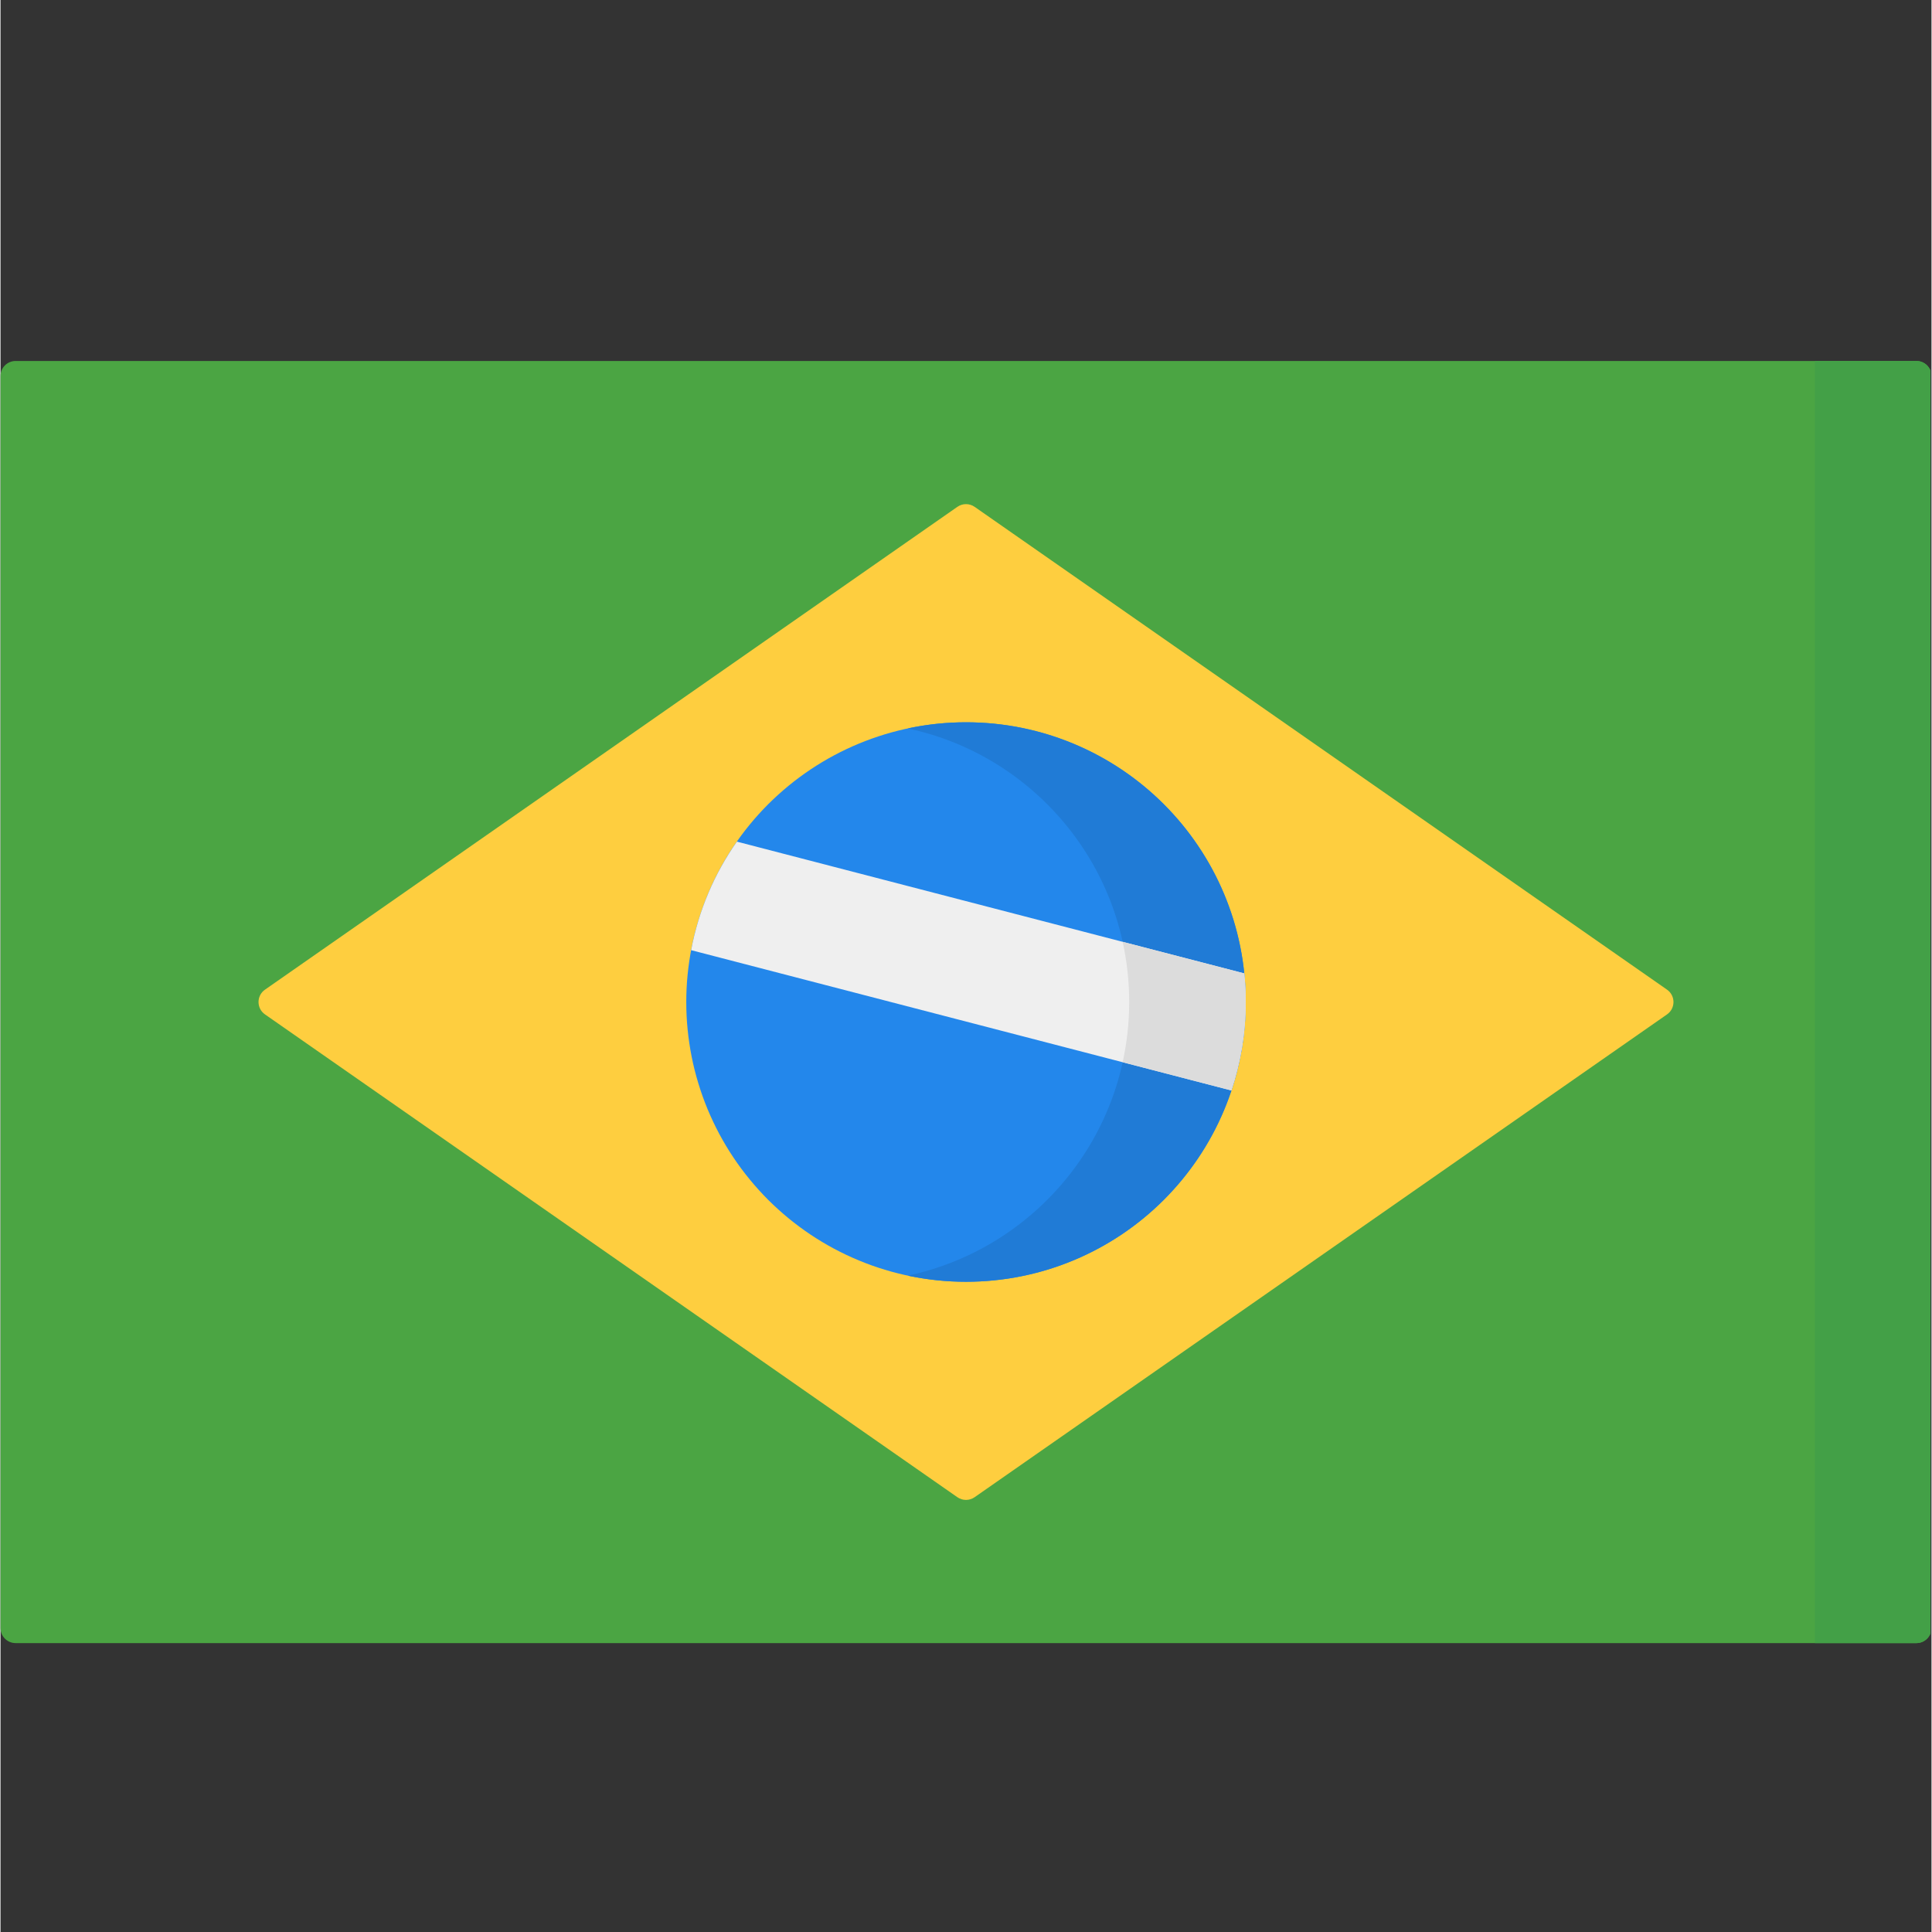
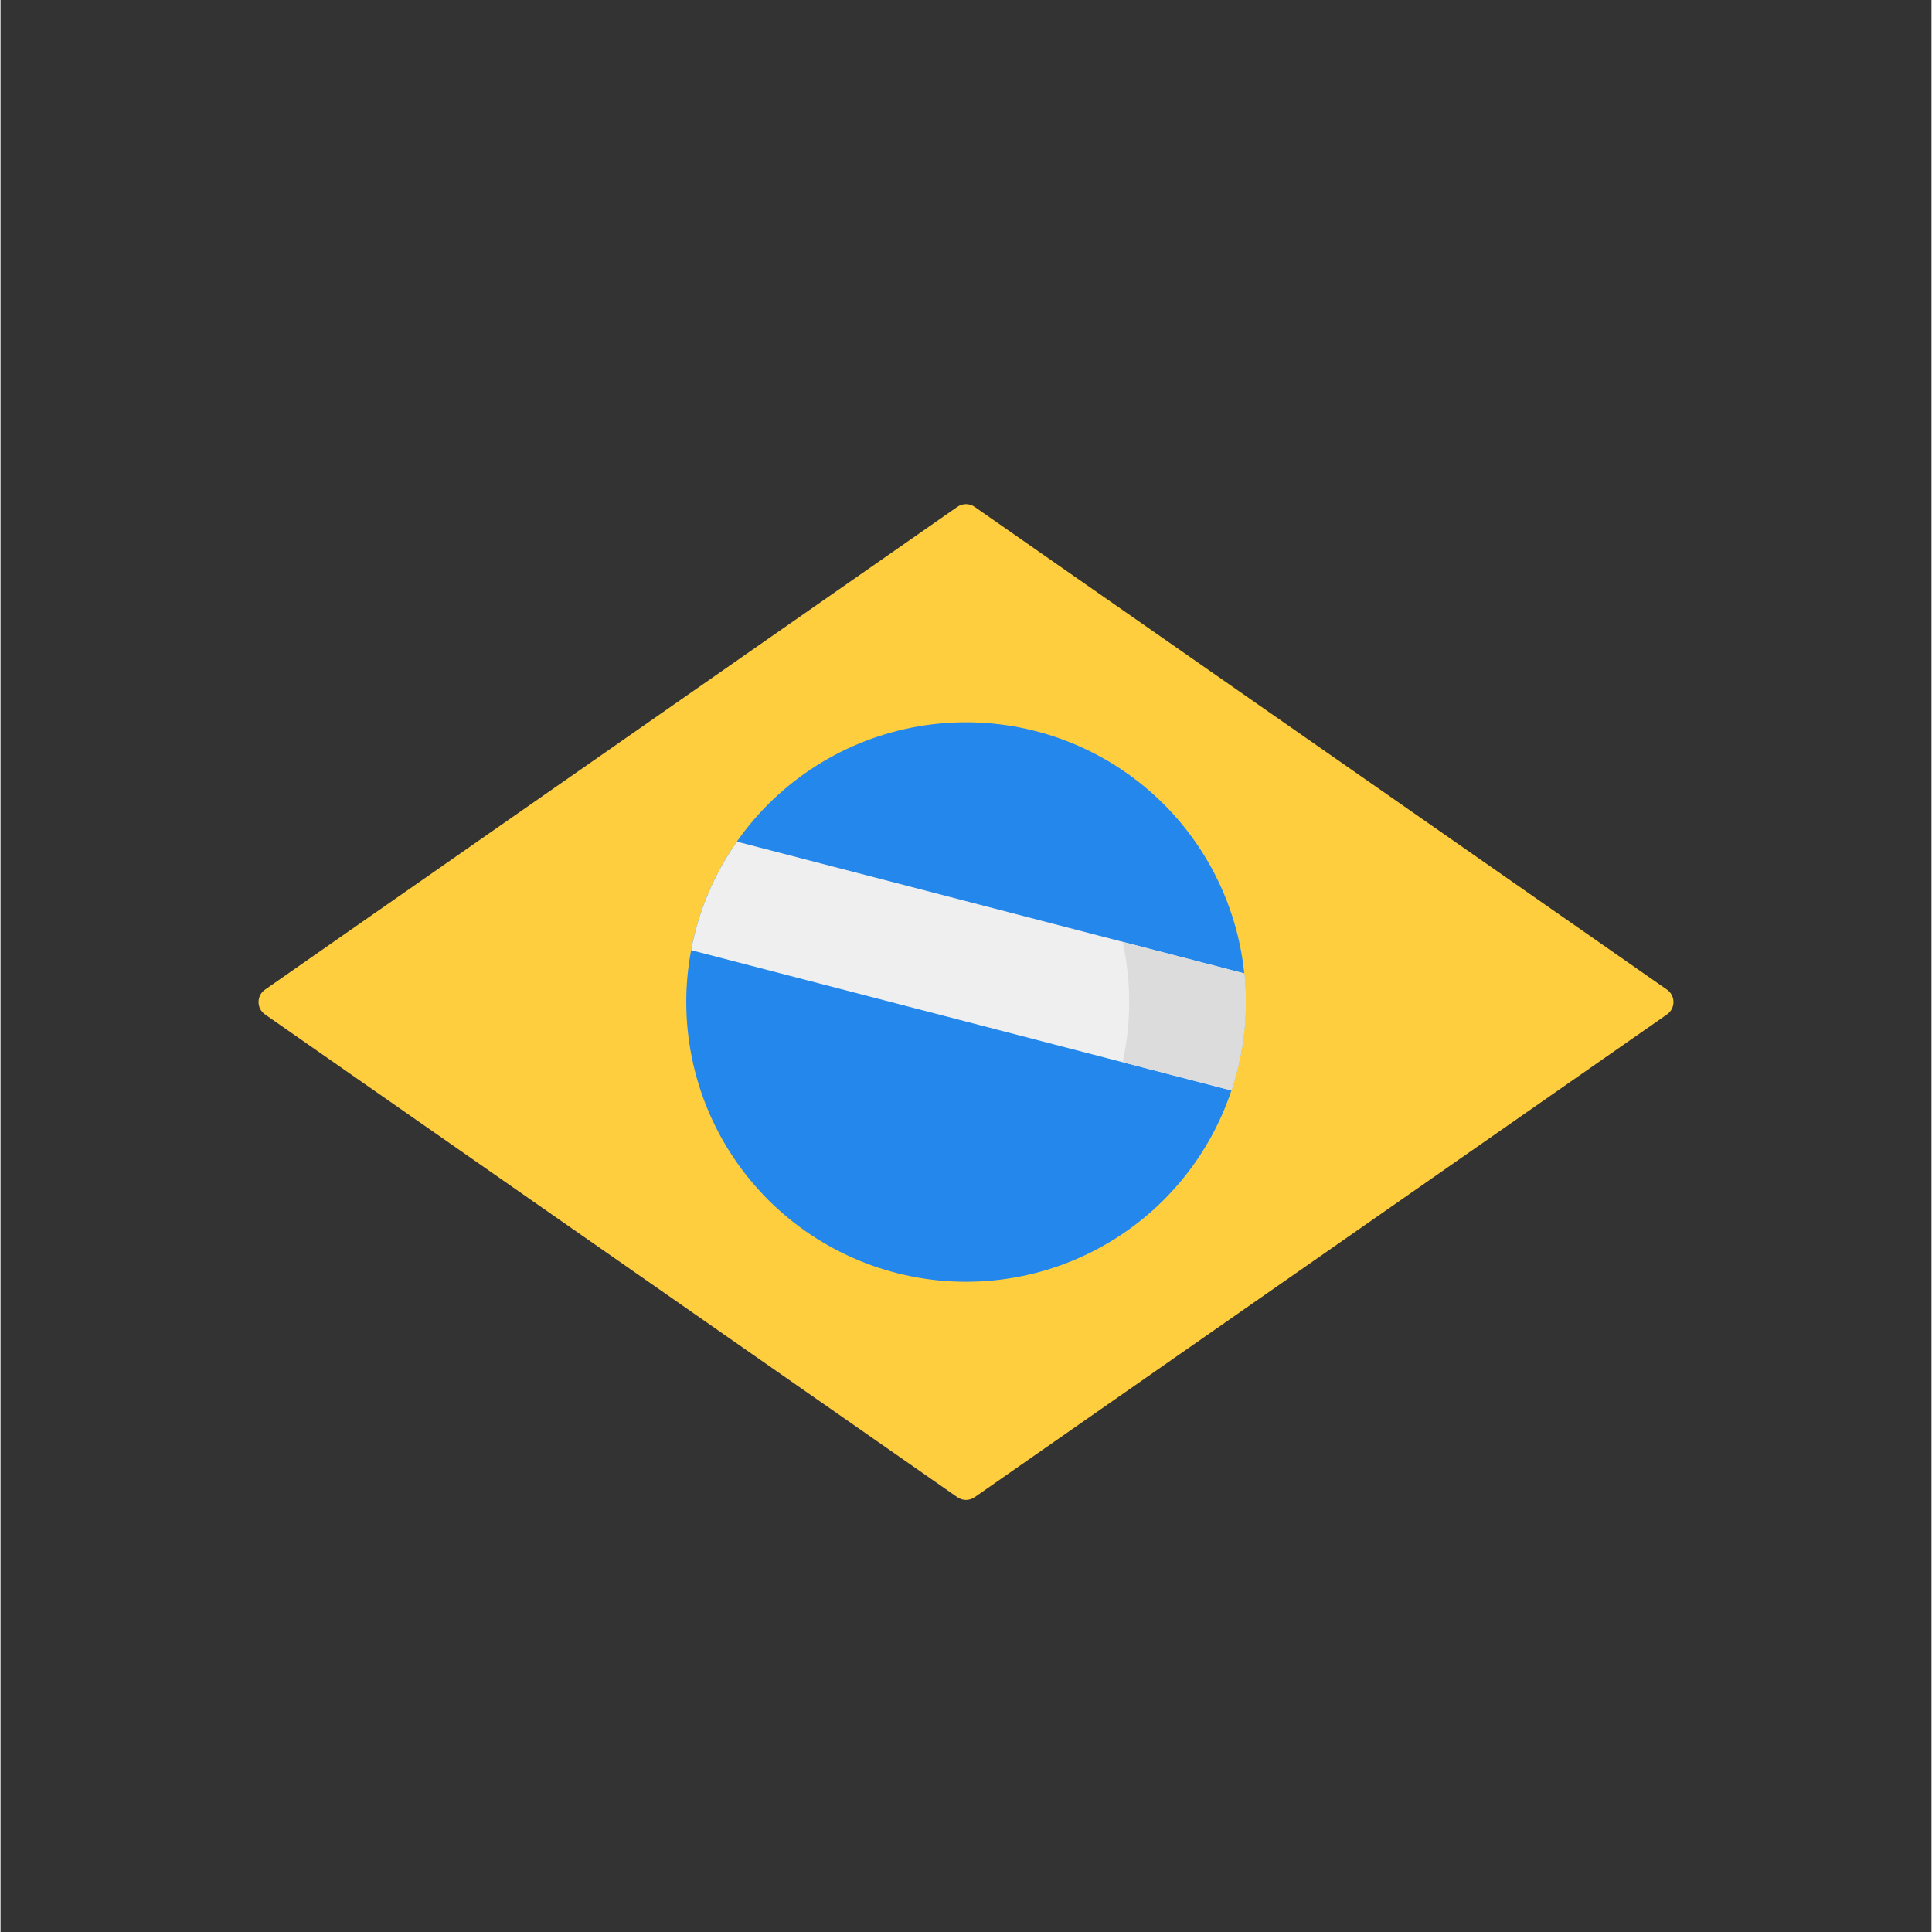
<svg xmlns="http://www.w3.org/2000/svg" width="300" zoomAndPan="magnify" viewBox="0 0 224.88 225" height="300" preserveAspectRatio="xMidYMid meet" version="1.0">
  <rect x="0" y="0" width="224.88" height="225" fill="#333333" stroke="none" />
  <defs>
    <clipPath id="37cc9100e5">
-       <path d="M 0 42 L 224.762 42 L 224.762 192 L 0 192 Z M 0 42 " clip-rule="nonzero" />
-     </clipPath>
+       </clipPath>
    <clipPath id="9ff332db54">
-       <path d="M 211 42 L 224.762 42 L 224.762 192 L 211 192 Z M 211 42 " clip-rule="nonzero" />
-     </clipPath>
+       </clipPath>
  </defs>
  <g clip-path="url(#37cc9100e5)">
-     <path fill="#4ba543" d="M 223.125 191.355 L 1.758 191.355 C 0.785 191.355 0 190.566 0 189.598 L 0 43.793 C 0 42.824 0.785 42.039 1.758 42.039 L 223.125 42.039 C 224.094 42.039 224.879 42.824 224.879 43.793 L 224.879 189.598 C 224.879 190.566 224.094 191.355 223.125 191.355 Z M 223.125 191.355 " fill-opacity="1" fill-rule="nonzero" />
-   </g>
+     </g>
  <g clip-path="url(#9ff332db54)">
-     <path fill="#43a047" d="M 211.305 42.039 L 211.305 191.355 L 223.125 191.355 C 224.094 191.355 224.879 190.566 224.879 189.598 L 224.879 43.793 C 224.879 42.824 224.094 42.039 223.125 42.039 Z M 211.305 42.039 " fill-opacity="1" fill-rule="nonzero" />
-   </g>
+     </g>
  <path fill="#fece3f" d="M 30.801 115.254 L 111.434 59.027 C 112.039 58.605 112.84 58.605 113.445 59.027 L 194.082 115.254 C 195.082 115.953 195.082 117.438 194.082 118.137 L 113.445 174.363 C 112.84 174.785 112.039 174.785 111.434 174.363 L 30.801 118.137 C 29.797 117.438 29.797 115.953 30.801 115.254 Z M 30.801 115.254 " fill-opacity="1" fill-rule="nonzero" />
  <path fill="#2387eb" d="M 145.02 116.695 C 145.02 117.762 144.965 118.828 144.859 119.891 C 144.758 120.953 144.602 122.004 144.391 123.051 C 144.184 124.098 143.926 125.133 143.617 126.152 C 143.305 127.176 142.945 128.176 142.539 129.164 C 142.129 130.148 141.676 131.113 141.172 132.055 C 140.668 132.996 140.121 133.91 139.527 134.797 C 138.934 135.684 138.301 136.539 137.625 137.363 C 136.945 138.188 136.23 138.977 135.477 139.734 C 134.723 140.488 133.934 141.203 133.105 141.879 C 132.281 142.555 131.426 143.191 130.539 143.785 C 129.652 144.375 128.738 144.926 127.797 145.426 C 126.855 145.93 125.895 146.387 124.906 146.793 C 123.922 147.203 122.918 147.562 121.898 147.871 C 120.875 148.18 119.844 148.441 118.797 148.648 C 117.75 148.855 116.695 149.012 115.633 149.117 C 114.57 149.223 113.508 149.273 112.441 149.273 C 111.371 149.273 110.309 149.223 109.246 149.117 C 108.184 149.012 107.129 148.855 106.086 148.648 C 105.039 148.441 104.004 148.18 102.984 147.871 C 101.961 147.562 100.957 147.203 99.973 146.793 C 98.988 146.387 98.023 145.93 97.082 145.426 C 96.141 144.926 95.227 144.375 94.34 143.785 C 93.453 143.191 92.598 142.555 91.773 141.879 C 90.949 141.203 90.16 140.488 89.402 139.734 C 88.648 138.977 87.934 138.188 87.258 137.363 C 86.578 136.539 85.945 135.684 85.352 134.797 C 84.758 133.91 84.211 132.996 83.707 132.055 C 83.207 131.113 82.75 130.148 82.34 129.164 C 81.934 128.176 81.574 127.176 81.266 126.152 C 80.953 125.133 80.695 124.098 80.488 123.051 C 80.281 122.004 80.125 120.953 80.02 119.891 C 79.914 118.828 79.863 117.762 79.863 116.695 C 79.863 115.629 79.914 114.566 80.02 113.504 C 80.125 112.441 80.281 111.387 80.488 110.34 C 80.695 109.293 80.953 108.262 81.266 107.238 C 81.574 106.219 81.934 105.215 82.34 104.23 C 82.75 103.242 83.207 102.281 83.707 101.34 C 84.211 100.398 84.758 99.484 85.352 98.598 C 85.945 97.711 86.578 96.855 87.258 96.027 C 87.934 95.203 88.648 94.414 89.402 93.66 C 90.16 92.906 90.949 92.191 91.773 91.512 C 92.598 90.836 93.453 90.203 94.34 89.609 C 95.227 89.016 96.141 88.469 97.082 87.965 C 98.023 87.461 98.988 87.008 99.973 86.598 C 100.957 86.191 101.961 85.832 102.984 85.52 C 104.004 85.211 105.039 84.953 106.086 84.742 C 107.129 84.535 108.184 84.379 109.246 84.273 C 110.309 84.172 111.371 84.117 112.441 84.117 C 113.508 84.117 114.57 84.172 115.633 84.273 C 116.695 84.379 117.75 84.535 118.797 84.742 C 119.844 84.953 120.875 85.211 121.898 85.52 C 122.918 85.832 123.922 86.191 124.906 86.598 C 125.895 87.008 126.855 87.461 127.797 87.965 C 128.738 88.469 129.652 89.016 130.539 89.609 C 131.426 90.203 132.281 90.836 133.105 91.512 C 133.934 92.191 134.723 92.906 135.477 93.66 C 136.23 94.414 136.945 95.203 137.625 96.027 C 138.301 96.855 138.934 97.711 139.527 98.598 C 140.121 99.484 140.668 100.398 141.172 101.34 C 141.676 102.281 142.129 103.242 142.539 104.23 C 142.945 105.215 143.305 106.219 143.617 107.238 C 143.926 108.262 144.184 109.293 144.391 110.34 C 144.602 111.387 144.758 112.441 144.859 113.504 C 144.965 114.566 145.02 115.629 145.02 116.695 Z M 145.02 116.695 " fill-opacity="1" fill-rule="nonzero" />
-   <path fill="#207bd6" d="M 112.441 84.117 C 110.113 84.117 107.844 84.367 105.652 84.832 C 120.387 87.953 131.445 101.031 131.445 116.695 C 131.445 132.359 120.387 145.438 105.652 148.562 C 107.844 149.027 110.113 149.273 112.441 149.273 C 130.434 149.273 145.02 134.688 145.02 116.695 C 145.02 98.703 130.434 84.117 112.441 84.117 Z M 112.441 84.117 " fill-opacity="1" fill-rule="nonzero" />
  <path fill="#efefef" d="M 80.43 110.656 L 143.348 126.996 C 144.426 123.758 145.02 120.297 145.02 116.695 C 145.02 115.57 144.961 114.457 144.848 113.363 L 85.758 98.016 C 83.148 101.734 81.301 106.023 80.43 110.656 Z M 80.43 110.656 " fill-opacity="1" fill-rule="nonzero" />
  <path fill="#dcdcdc" d="M 130.684 123.707 L 143.348 126.996 C 144.426 123.758 145.02 120.297 145.02 116.695 C 145.02 115.57 144.961 114.457 144.848 113.363 L 130.684 109.684 C 131.18 111.941 131.445 114.289 131.445 116.695 C 131.445 119.105 131.18 121.449 130.684 123.707 Z M 130.684 123.707 " fill-opacity="1" fill-rule="nonzero" />
</svg>